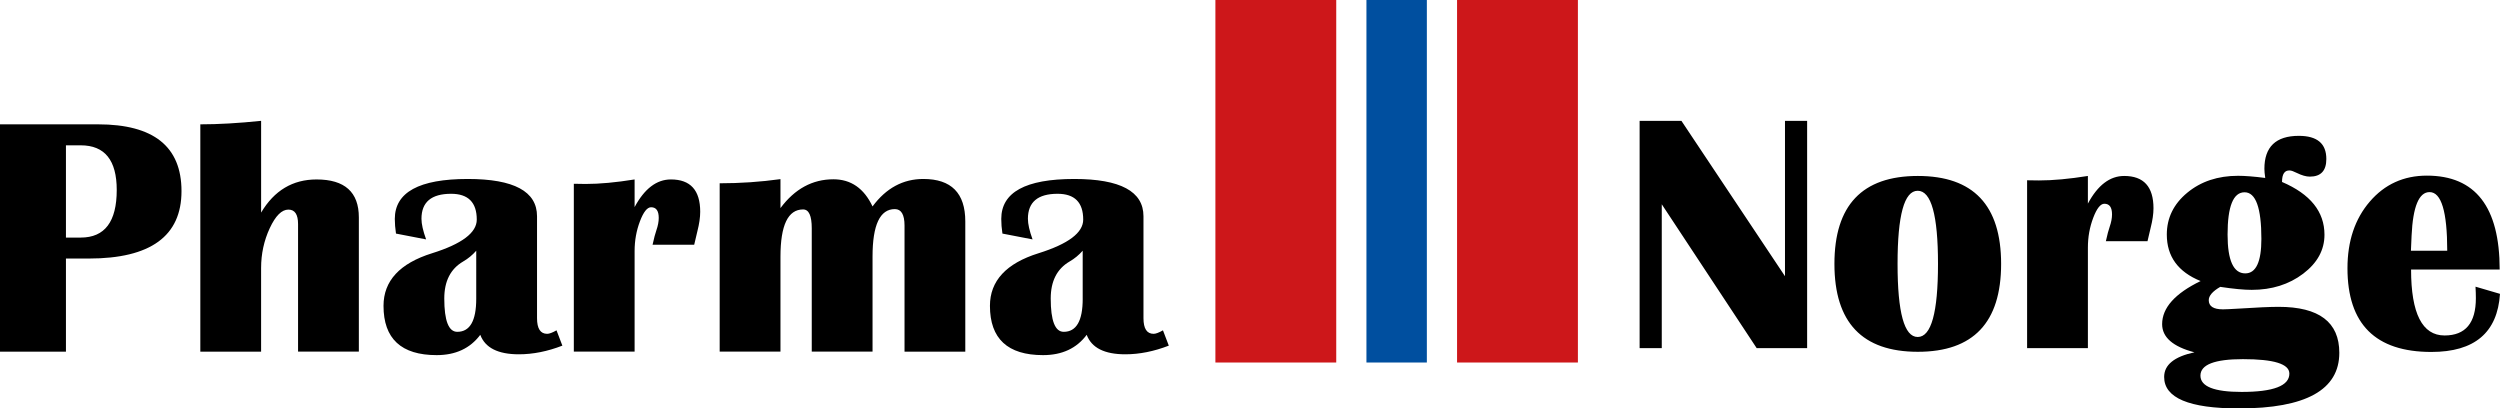
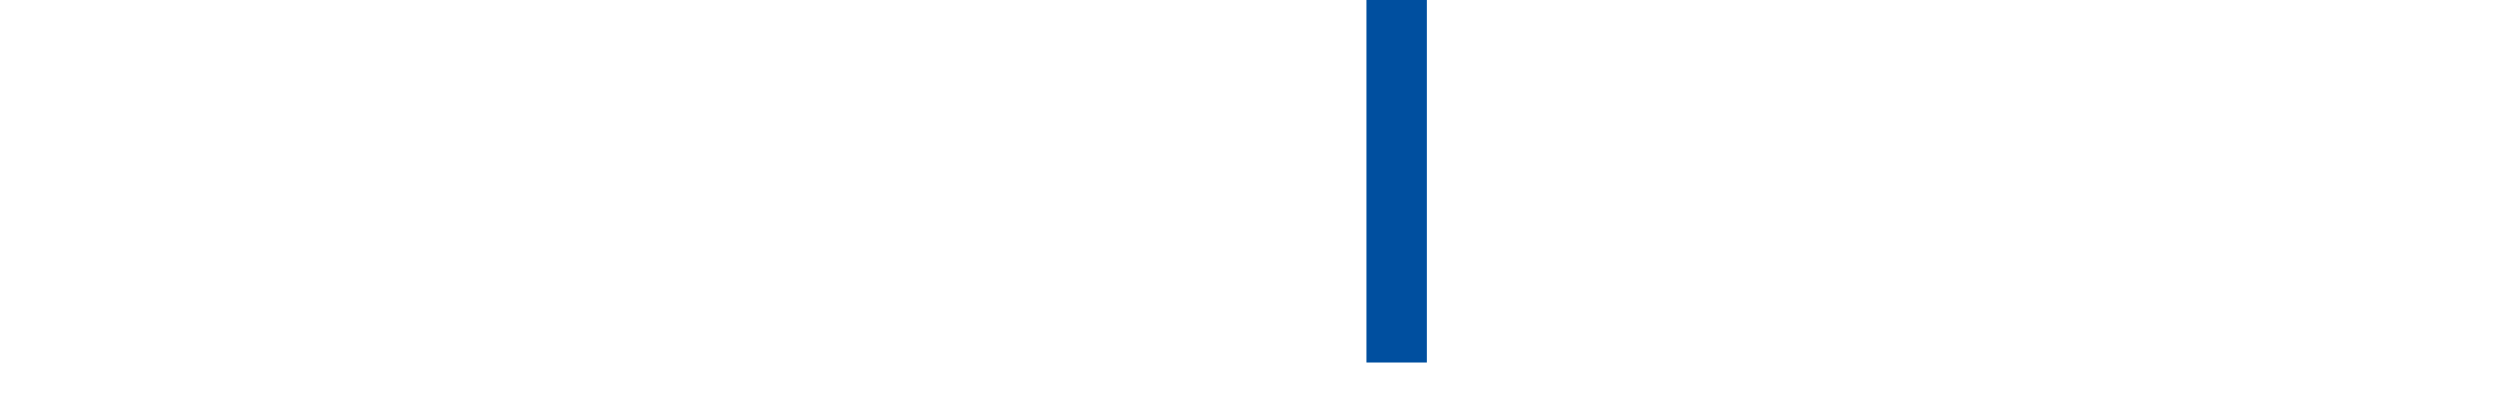
<svg xmlns="http://www.w3.org/2000/svg" version="1.1" baseProfile="tiny" id="Layer_1" x="0px" y="0px" width="170px" height="27.773px" viewBox="0 0 170 27.773" overflow="scroll" xml:space="preserve">
-   <path d="M73.624,20.322c0,1.495-0.431,2.242-1.292,2.242c-0.588,0-0.883-0.755-0.883-2.266  c0-1.177,0.426-2.014,1.279-2.513c0.34-0.197,0.637-0.442,0.895-0.736V20.322z M79.081,22.462  c-0.279,0.159-0.491,0.238-0.634,0.238c-0.461,0-0.691-0.354-0.691-1.064v-6.93c0-1.691-1.57-2.536-4.71-2.536  c-3.308,0-4.96,0.905-4.96,2.717c0,0.31,0.025,0.642,0.079,0.996l2.049,0.396  c-0.211-0.581-0.316-1.05-0.316-1.403c0-1.133,0.672-1.699,2.016-1.699c1.163,0,1.744,0.585,1.744,1.756  c0,0.891-1.012,1.652-3.034,2.286c-2.204,0.688-3.308,1.88-3.308,3.578c0,2.234,1.204,3.351,3.613,3.351  c1.29,0,2.28-0.46,2.966-1.381c0.332,0.884,1.208,1.325,2.628,1.325c0.958,0,1.943-0.197,2.955-0.589L79.081,22.462z   M65.64,15.057c0-1.926-0.95-2.887-2.853-2.887c-1.381,0-2.533,0.622-3.454,1.868  c-0.581-1.23-1.468-1.846-2.661-1.846c-1.427,0-2.628,0.653-3.6,1.959v-1.97  c-1.359,0.189-2.738,0.283-4.134,0.283v11.447h4.134v-6.454c0-2.143,0.513-3.215,1.539-3.215  c0.393,0,0.588,0.426,0.588,1.279v8.39h4.134v-6.465c0-2.151,0.505-3.227,1.517-3.227  c0.438,0,0.658,0.374,0.658,1.122v8.571h4.132V15.057z M47.422,15.724c0.127-0.497,0.192-0.94,0.192-1.325  c0-1.463-0.664-2.197-1.992-2.197c-0.974,0-1.797,0.628-2.469,1.88v-1.88c-1.268,0.205-2.377,0.307-3.329,0.307  l-0.804-0.013v11.414h4.133v-6.838c0-0.71,0.12-1.383,0.362-2.022c0.242-0.637,0.494-0.957,0.758-0.957  c0.348,0,0.521,0.242,0.521,0.725c0,0.248-0.052,0.527-0.159,0.837c-0.075,0.211-0.162,0.54-0.26,0.985h2.831  C47.304,16.234,47.377,15.928,47.422,15.724 M32.384,20.322c0,1.495-0.43,2.242-1.29,2.242  c-0.588,0-0.883-0.755-0.883-2.266c0-1.177,0.426-2.014,1.279-2.513c0.34-0.197,0.637-0.442,0.894-0.736V20.322z   M37.843,22.462c-0.28,0.159-0.491,0.238-0.634,0.238c-0.461,0-0.691-0.354-0.691-1.064v-6.93  c0-1.691-1.57-2.536-4.711-2.536c-3.306,0-4.96,0.905-4.96,2.717c0,0.31,0.027,0.642,0.08,0.996l2.049,0.396  c-0.211-0.581-0.316-1.05-0.316-1.403c0-1.133,0.672-1.699,2.016-1.699c1.161,0,1.744,0.585,1.744,1.756  c0,0.891-1.012,1.652-3.035,2.286c-2.204,0.688-3.306,1.88-3.306,3.578c0,2.234,1.204,3.351,3.613,3.351  c1.29,0,2.278-0.46,2.966-1.381c0.332,0.884,1.207,1.325,2.626,1.325c0.96,0,1.945-0.197,2.957-0.589  L37.843,22.462z M17.755,23.911v-5.683c0-0.966,0.197-1.871,0.589-2.713c0.392-0.842,0.815-1.262,1.268-1.262  c0.438,0,0.656,0.327,0.656,0.985v8.673h4.134v-9.126c0-1.721-0.958-2.582-2.876-2.582  c-1.622,0-2.879,0.752-3.77,2.253V8.217c-1.533,0.159-2.911,0.238-4.134,0.238v15.457H17.755z M4.484,9.882h1.007  c1.632,0,2.447,1.012,2.447,3.035c0,2.159-0.815,3.238-2.447,3.238h-1.007V9.882z M4.484,23.911v-6.33h1.551  c4.204,0,6.307-1.528,6.307-4.585c0-3.027-1.891-4.541-5.672-4.541H0v15.457H4.484z" />
-   <path d="M163.988,16.018c0.091-1.97,0.499-2.955,1.223-2.955c0.801,0,1.201,1.328,1.201,3.986h-2.469L163.988,16.018z   M168.359,20.276c0,1.691-0.71,2.536-2.129,2.536c-1.517,0-2.277-1.495-2.277-4.484h6.025  c0-4.258-1.651-6.385-4.949-6.385c-1.578,0-2.872,0.589-3.883,1.766c-1.012,1.178-1.518,2.688-1.518,4.53  c0,3.797,1.902,5.694,5.707,5.694c2.938,0,4.492-1.317,4.665-3.951l-1.665-0.488  C168.351,19.788,168.359,20.05,168.359,20.276 M155.677,25.406c0,0.829-1.083,1.245-3.249,1.245  c-1.865,0-2.798-0.37-2.798-1.109c0-0.747,0.963-1.12,2.887-1.12C154.624,24.421,155.677,24.748,155.677,25.406   M153.774,16.245c0,1.563-0.367,2.345-1.098,2.345c-0.799,0-1.201-0.879-1.201-2.639c0-1.917,0.386-2.876,1.155-2.876  C153.393,13.074,153.774,14.132,153.774,16.245 M155.711,11.592c0.105,0.006,0.264,0.063,0.475,0.169  c0.34,0.167,0.634,0.25,0.883,0.25c0.748,0,1.122-0.401,1.122-1.2c0-1.05-0.623-1.573-1.869-1.573  c-1.562,0-2.343,0.747-2.343,2.242c0,0.151,0.019,0.357,0.057,0.621c-0.763-0.098-1.378-0.146-1.846-0.146  c-1.375,0-2.526,0.382-3.454,1.149c-0.928,0.766-1.393,1.715-1.393,2.848c0,1.487,0.766,2.54,2.299,3.16  c-1.745,0.845-2.617,1.822-2.617,2.931c0,0.892,0.732,1.53,2.197,1.915c-1.374,0.294-2.06,0.853-2.06,1.676  c0,1.426,1.695,2.14,5.084,2.14c4.551,0,6.827-1.262,6.827-3.783c0-2.083-1.374-3.125-4.123-3.125  c-0.581,0-1.509,0.042-2.785,0.124c-0.505,0.03-0.842,0.046-1.007,0.046c-0.642,0-0.963-0.208-0.963-0.623  c0-0.302,0.261-0.604,0.782-0.905c0.898,0.135,1.611,0.203,2.14,0.203c1.366,0,2.532-0.367,3.498-1.098  c0.966-0.732,1.449-1.616,1.449-2.65c0-1.57-0.961-2.766-2.887-3.589  C155.178,11.83,155.355,11.569,155.711,11.592 M146.245,15.487c0.127-0.499,0.192-0.94,0.192-1.325  c0-1.465-0.664-2.197-1.992-2.197c-0.974,0-1.797,0.626-2.469,1.88v-1.88c-1.268,0.203-2.377,0.305-3.329,0.305  l-0.804-0.011v11.414h4.134v-6.84c0-0.71,0.12-1.383,0.362-2.021c0.242-0.639,0.494-0.957,0.758-0.957  c0.348,0,0.521,0.241,0.521,0.724c0,0.25-0.052,0.529-0.159,0.839c-0.076,0.211-0.162,0.54-0.26,0.985h2.831  C146.127,15.996,146.199,15.691,146.245,15.487 M131.784,17.944c0,3.314-0.46,4.971-1.381,4.971  c-0.913,0-1.369-1.657-1.369-4.971c0-3.314,0.456-4.972,1.369-4.972C131.325,12.972,131.784,14.631,131.784,17.944   M124.741,17.944c0,3.984,1.891,5.978,5.672,5.978c3.775,0,5.663-1.994,5.663-5.978c0-3.987-1.888-5.979-5.663-5.979  C126.633,11.965,124.741,13.957,124.741,17.944 M121.379,8.217v10.565l-7.043-10.565h-2.842v15.457h1.506v-9.784  l6.455,9.784h3.43V8.217H121.379z" />
  <rect x="92.918" fill="#004F9F" width="4.108" height="24.651" />
-   <rect x="82.647" fill="#CD171A" width="8.217" height="24.651" />
-   <rect x="99.08" fill="#CD171A" width="8.217" height="24.651" />
</svg>